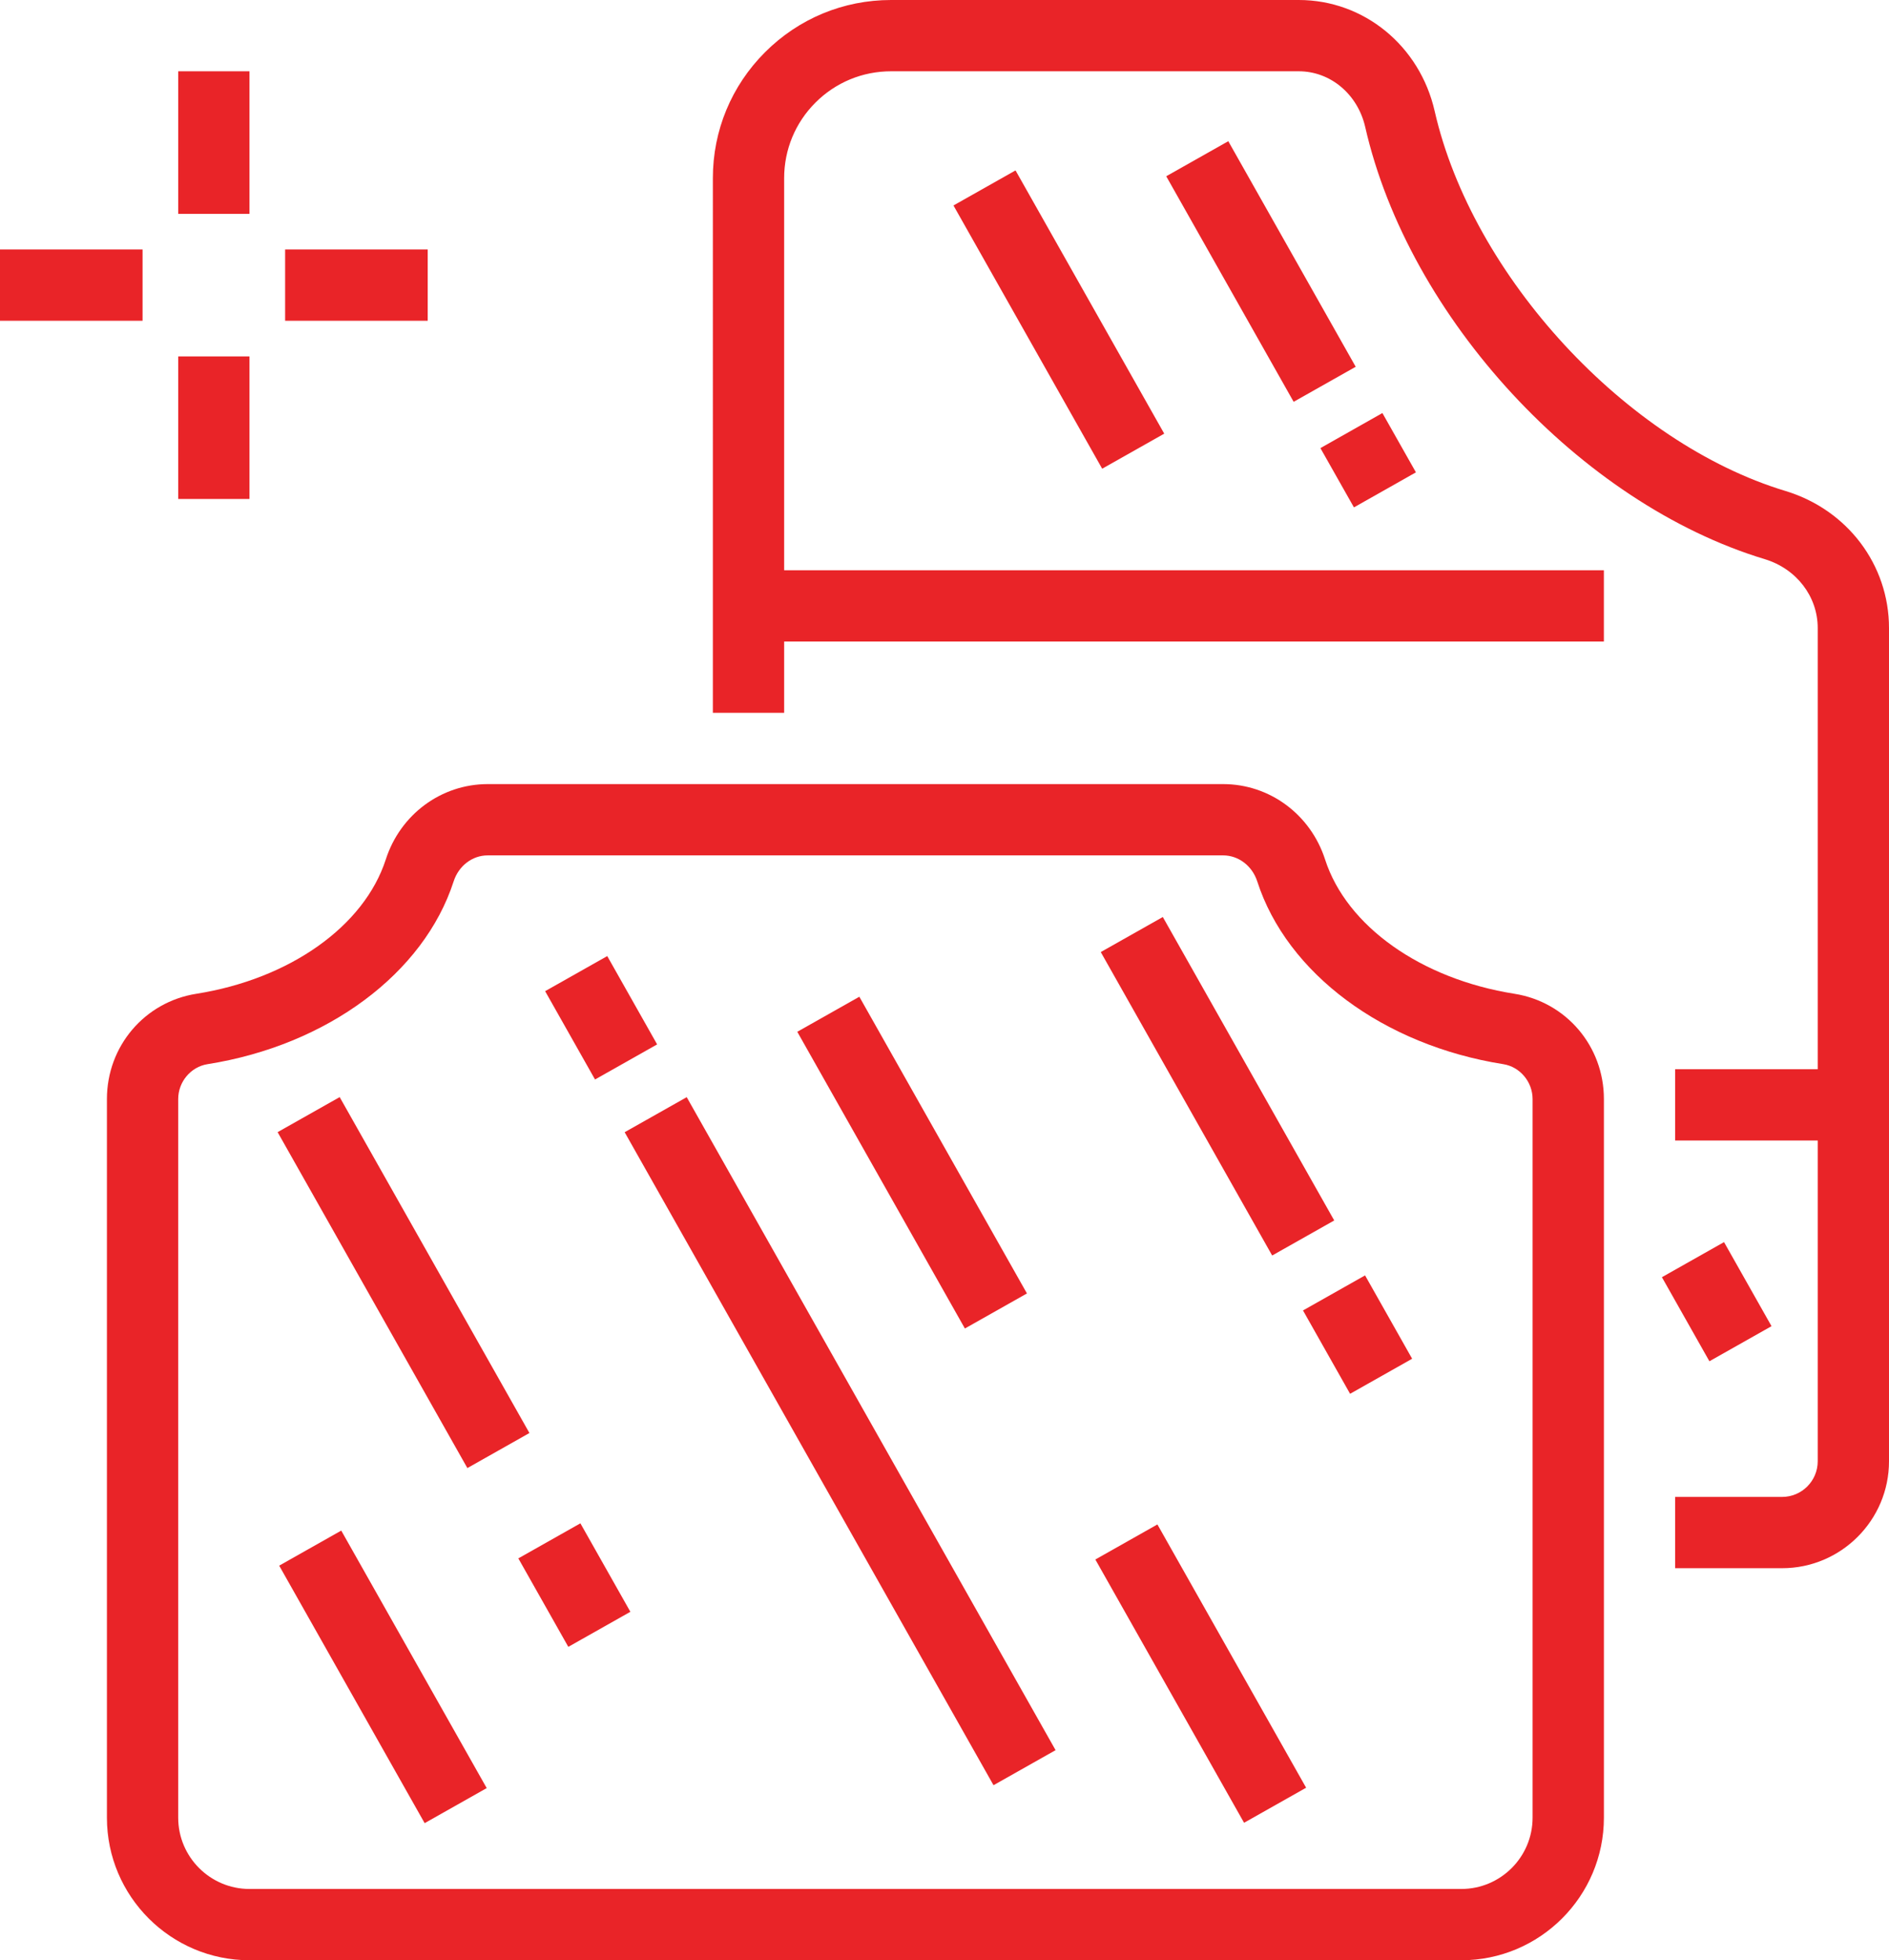
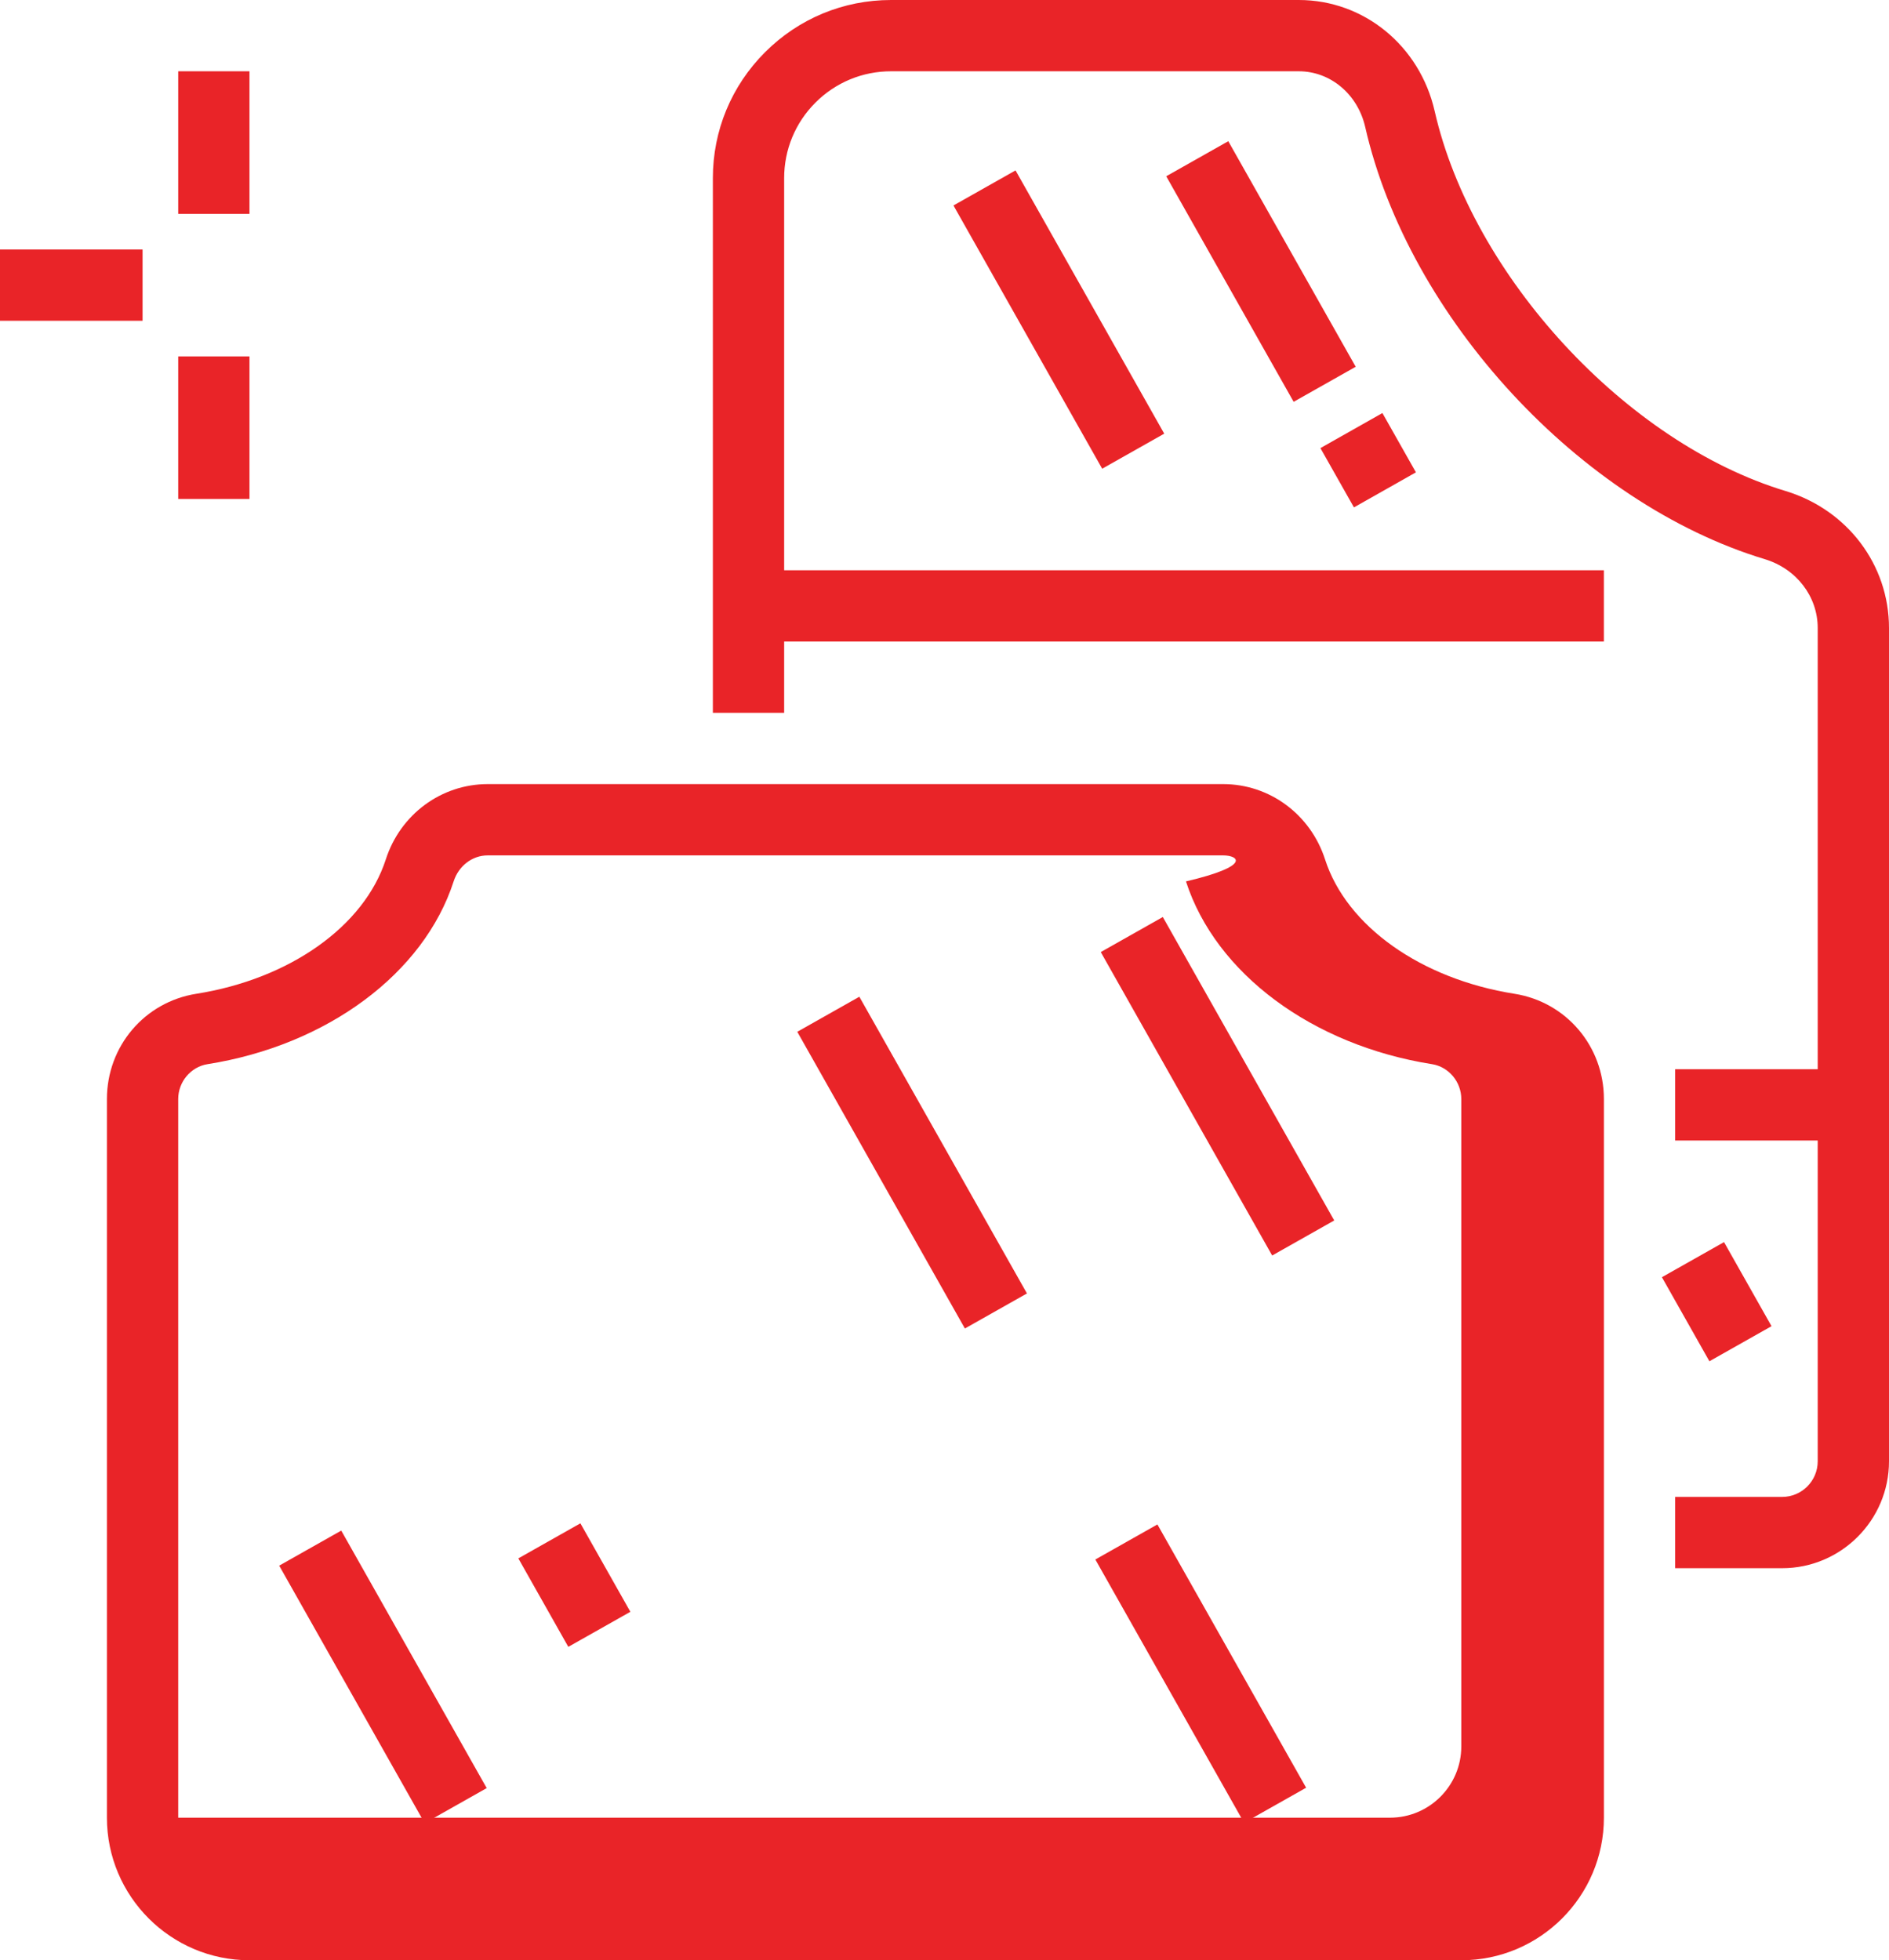
<svg xmlns="http://www.w3.org/2000/svg" id="Layer_1" x="0px" y="0px" width="53px" height="55px" viewBox="0 0 53 55" xml:space="preserve">
  <g>
-     <path fill="#E92428" d="M41,55H7c-2.206,0-4-1.794-4-4V30.837c0-1.481,1.056-2.725,2.51-2.954c2.622-0.416,4.708-1.895,5.314-3.768   C11.231,22.85,12.381,22,13.683,22h20.636c1.302,0,2.451,0.85,2.859,2.115c0.604,1.872,2.69,3.352,5.313,3.768   c1.454,0.23,2.51,1.473,2.51,2.954V51C45,53.206,43.206,55,41,55z M13.683,24c-0.431,0-0.814,0.293-0.955,0.729   c-0.836,2.584-3.547,4.597-6.905,5.129C5.353,29.932,5,30.353,5,30.837V51c0,1.103,0.898,2,2,2h34c1.103,0,2-0.897,2-2V30.837   c0-0.484-0.354-0.905-0.822-0.979c-3.359-0.532-6.069-2.545-6.903-5.128C35.133,24.293,34.749,24,34.318,24H13.683z" />
+     <path fill="#E92428" d="M41,55H7c-2.206,0-4-1.794-4-4V30.837c0-1.481,1.056-2.725,2.51-2.954c2.622-0.416,4.708-1.895,5.314-3.768   C11.231,22.85,12.381,22,13.683,22h20.636c1.302,0,2.451,0.85,2.859,2.115c0.604,1.872,2.69,3.352,5.313,3.768   c1.454,0.23,2.51,1.473,2.51,2.954V51C45,53.206,43.206,55,41,55z M13.683,24c-0.431,0-0.814,0.293-0.955,0.729   c-0.836,2.584-3.547,4.597-6.905,5.129C5.353,29.932,5,30.353,5,30.837V51h34c1.103,0,2-0.897,2-2V30.837   c0-0.484-0.354-0.905-0.822-0.979c-3.359-0.532-6.069-2.545-6.903-5.128C35.133,24.293,34.749,24,34.318,24H13.683z" />
    <rect x="21" y="16" fill="#E92428" width="24" height="2" />
    <rect x="5" y="2" fill="#E92428" width="2" height="4" />
    <rect x="5" y="10" fill="#E92428" width="2" height="4" />
-     <rect x="8" y="7" fill="#E92428" width="4" height="2" />
    <rect x="0" y="7" fill="#E92428" width="4" height="2" />
    <rect x="47" y="30" fill="#E92428" width="5" height="2" />
    <path fill="#E92428" d="M50,44h-3v-2h3c0.552,0,1-0.448,1-1V17.621c0-0.887-0.597-1.663-1.485-1.932   c-5.172-1.563-9.992-6.775-11.211-12.125C38.094,2.644,37.328,2,36.441,2H25c-0.802,0-1.555,0.313-2.121,0.879   C22.313,3.445,22.001,4.198,22.001,5v15h-2V5C20,3.665,20.521,2.409,21.465,1.465C22.409,0.521,23.664,0,25,0h11.441   c1.826,0,3.394,1.283,3.812,3.119c1.055,4.627,5.377,9.308,9.84,10.656C51.832,14.301,53,15.846,53,17.621V41   C53,42.654,51.654,44,50,44z" />
-     <rect x="13.073" y="39.429" transform="matrix(0.492 0.871 -0.871 0.492 47.178 -0.002)" fill="#E92428" width="21.035" height="1.999" />
-     <rect x="15.453" y="27.548" transform="matrix(0.492 0.871 -0.871 0.492 33.429 -0.188)" fill="#E92428" width="2.845" height="2.001" />
    <rect x="14.709" y="43.468" transform="matrix(0.492 0.871 -0.871 0.492 46.908 8.543)" fill="#E92428" width="2.85" height="1.999" />
-     <rect x="5.928" y="34.983" transform="matrix(0.492 0.871 -0.871 0.492 37.084 8.407)" fill="#E92428" width="10.821" height="1.999" />
    <rect x="6.62" y="46.05" transform="matrix(0.492 0.871 -0.871 0.492 46.427 14.522)" fill="#E92428" width="8.295" height="1.999" />
    <rect x="29.467" y="45.944" transform="matrix(0.492 0.871 -0.871 0.492 57.993 -5.498)" fill="#E92428" width="8.481" height="1.999" />
    <rect x="20.827" y="31.611" transform="matrix(0.492 0.871 -0.871 0.492 41.397 -5.727)" fill="#E92428" width="9.558" height="1.999" />
-     <rect x="36.772" y="36.433" transform="matrix(0.492 0.871 -0.871 0.492 51.941 -14.169)" fill="#E92428" width="2.685" height="1.999" />
    <rect x="29.289" y="29.466" transform="matrix(0.492 0.871 -0.871 0.492 43.88 -14.279)" fill="#E92428" width="9.775" height="1.999" />
    <rect x="46.821" y="35.501" transform="matrix(0.492 0.871 -0.871 0.492 56.257 -23.397)" fill="#E92428" width="2.708" height="2.001" />
    <rect x="25.473" y="7.954" transform="matrix(0.492 0.871 -0.871 0.492 22.888 -21.319)" fill="#E92428" width="8.48" height="1.999" />
    <rect x="37.441" y="11.932" transform="matrix(0.492 0.87 -0.87 0.492 30.746 -26.855)" fill="#E92428" width="1.912" height="1.999" />
    <rect x="31.751" y="6.603" transform="matrix(0.492 0.871 -0.871 0.492 24.592 -26.942)" fill="#E92428" width="7.266" height="1.999" />
  </g>
</svg>